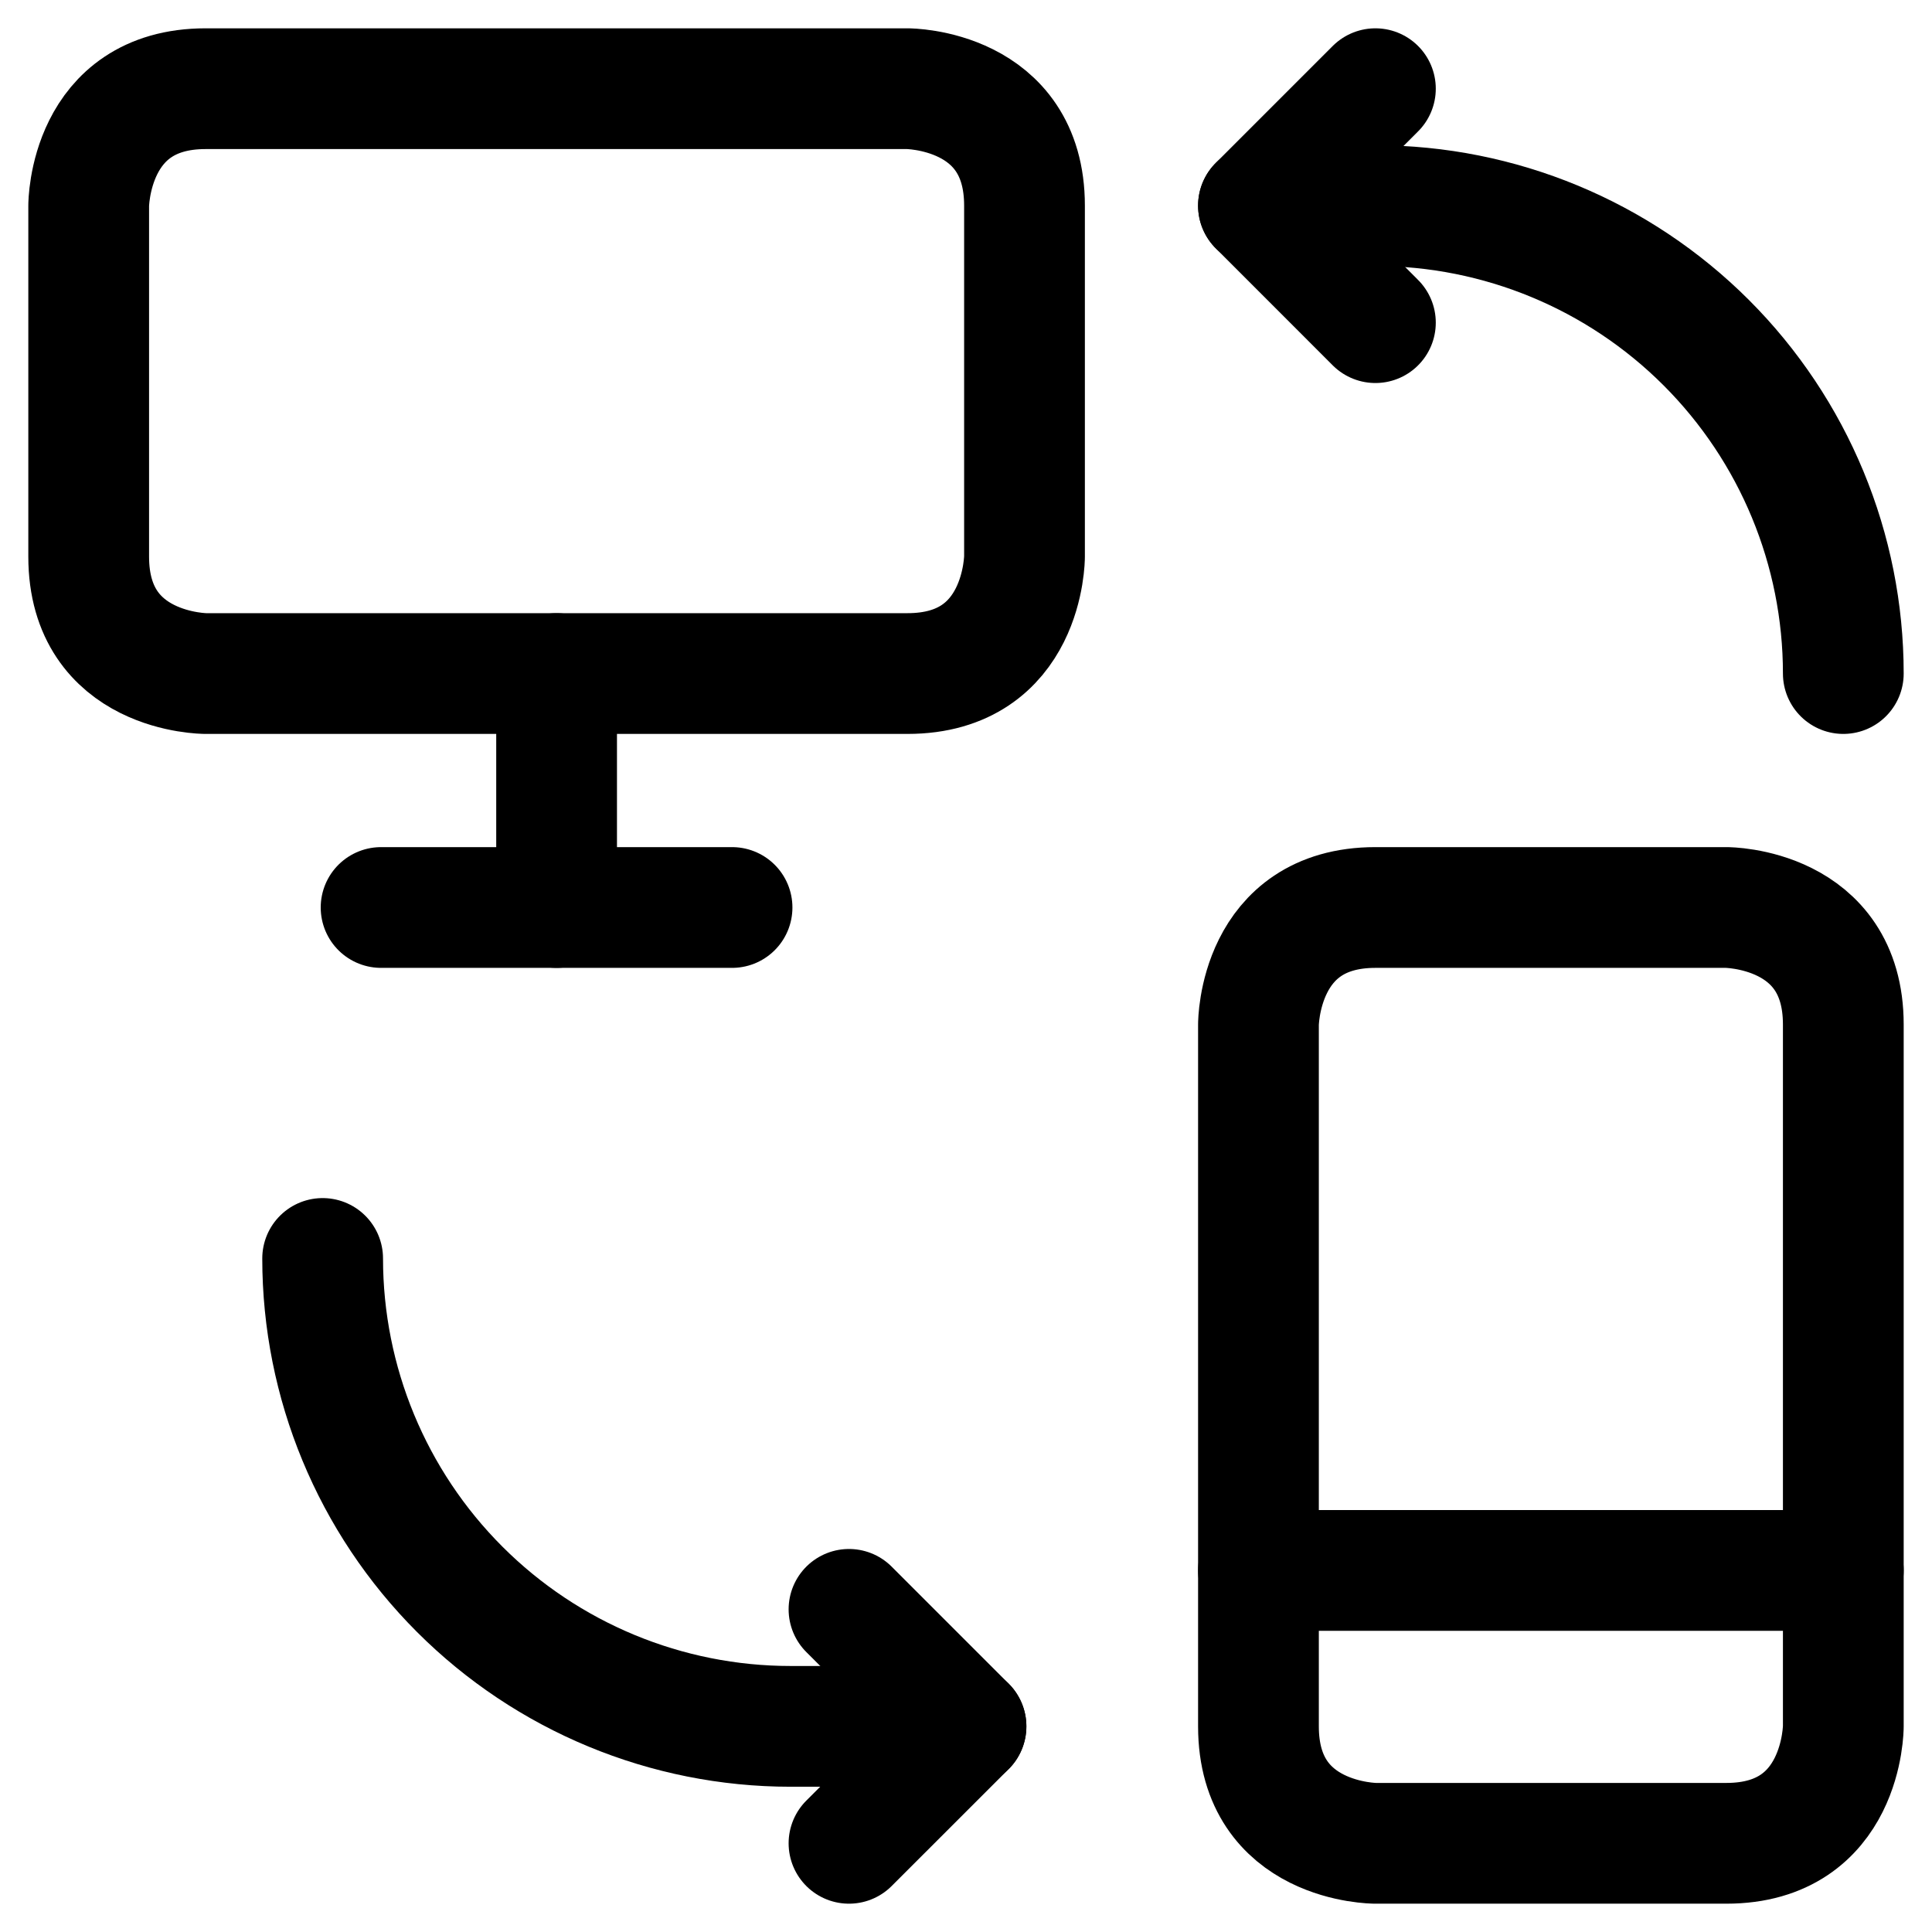
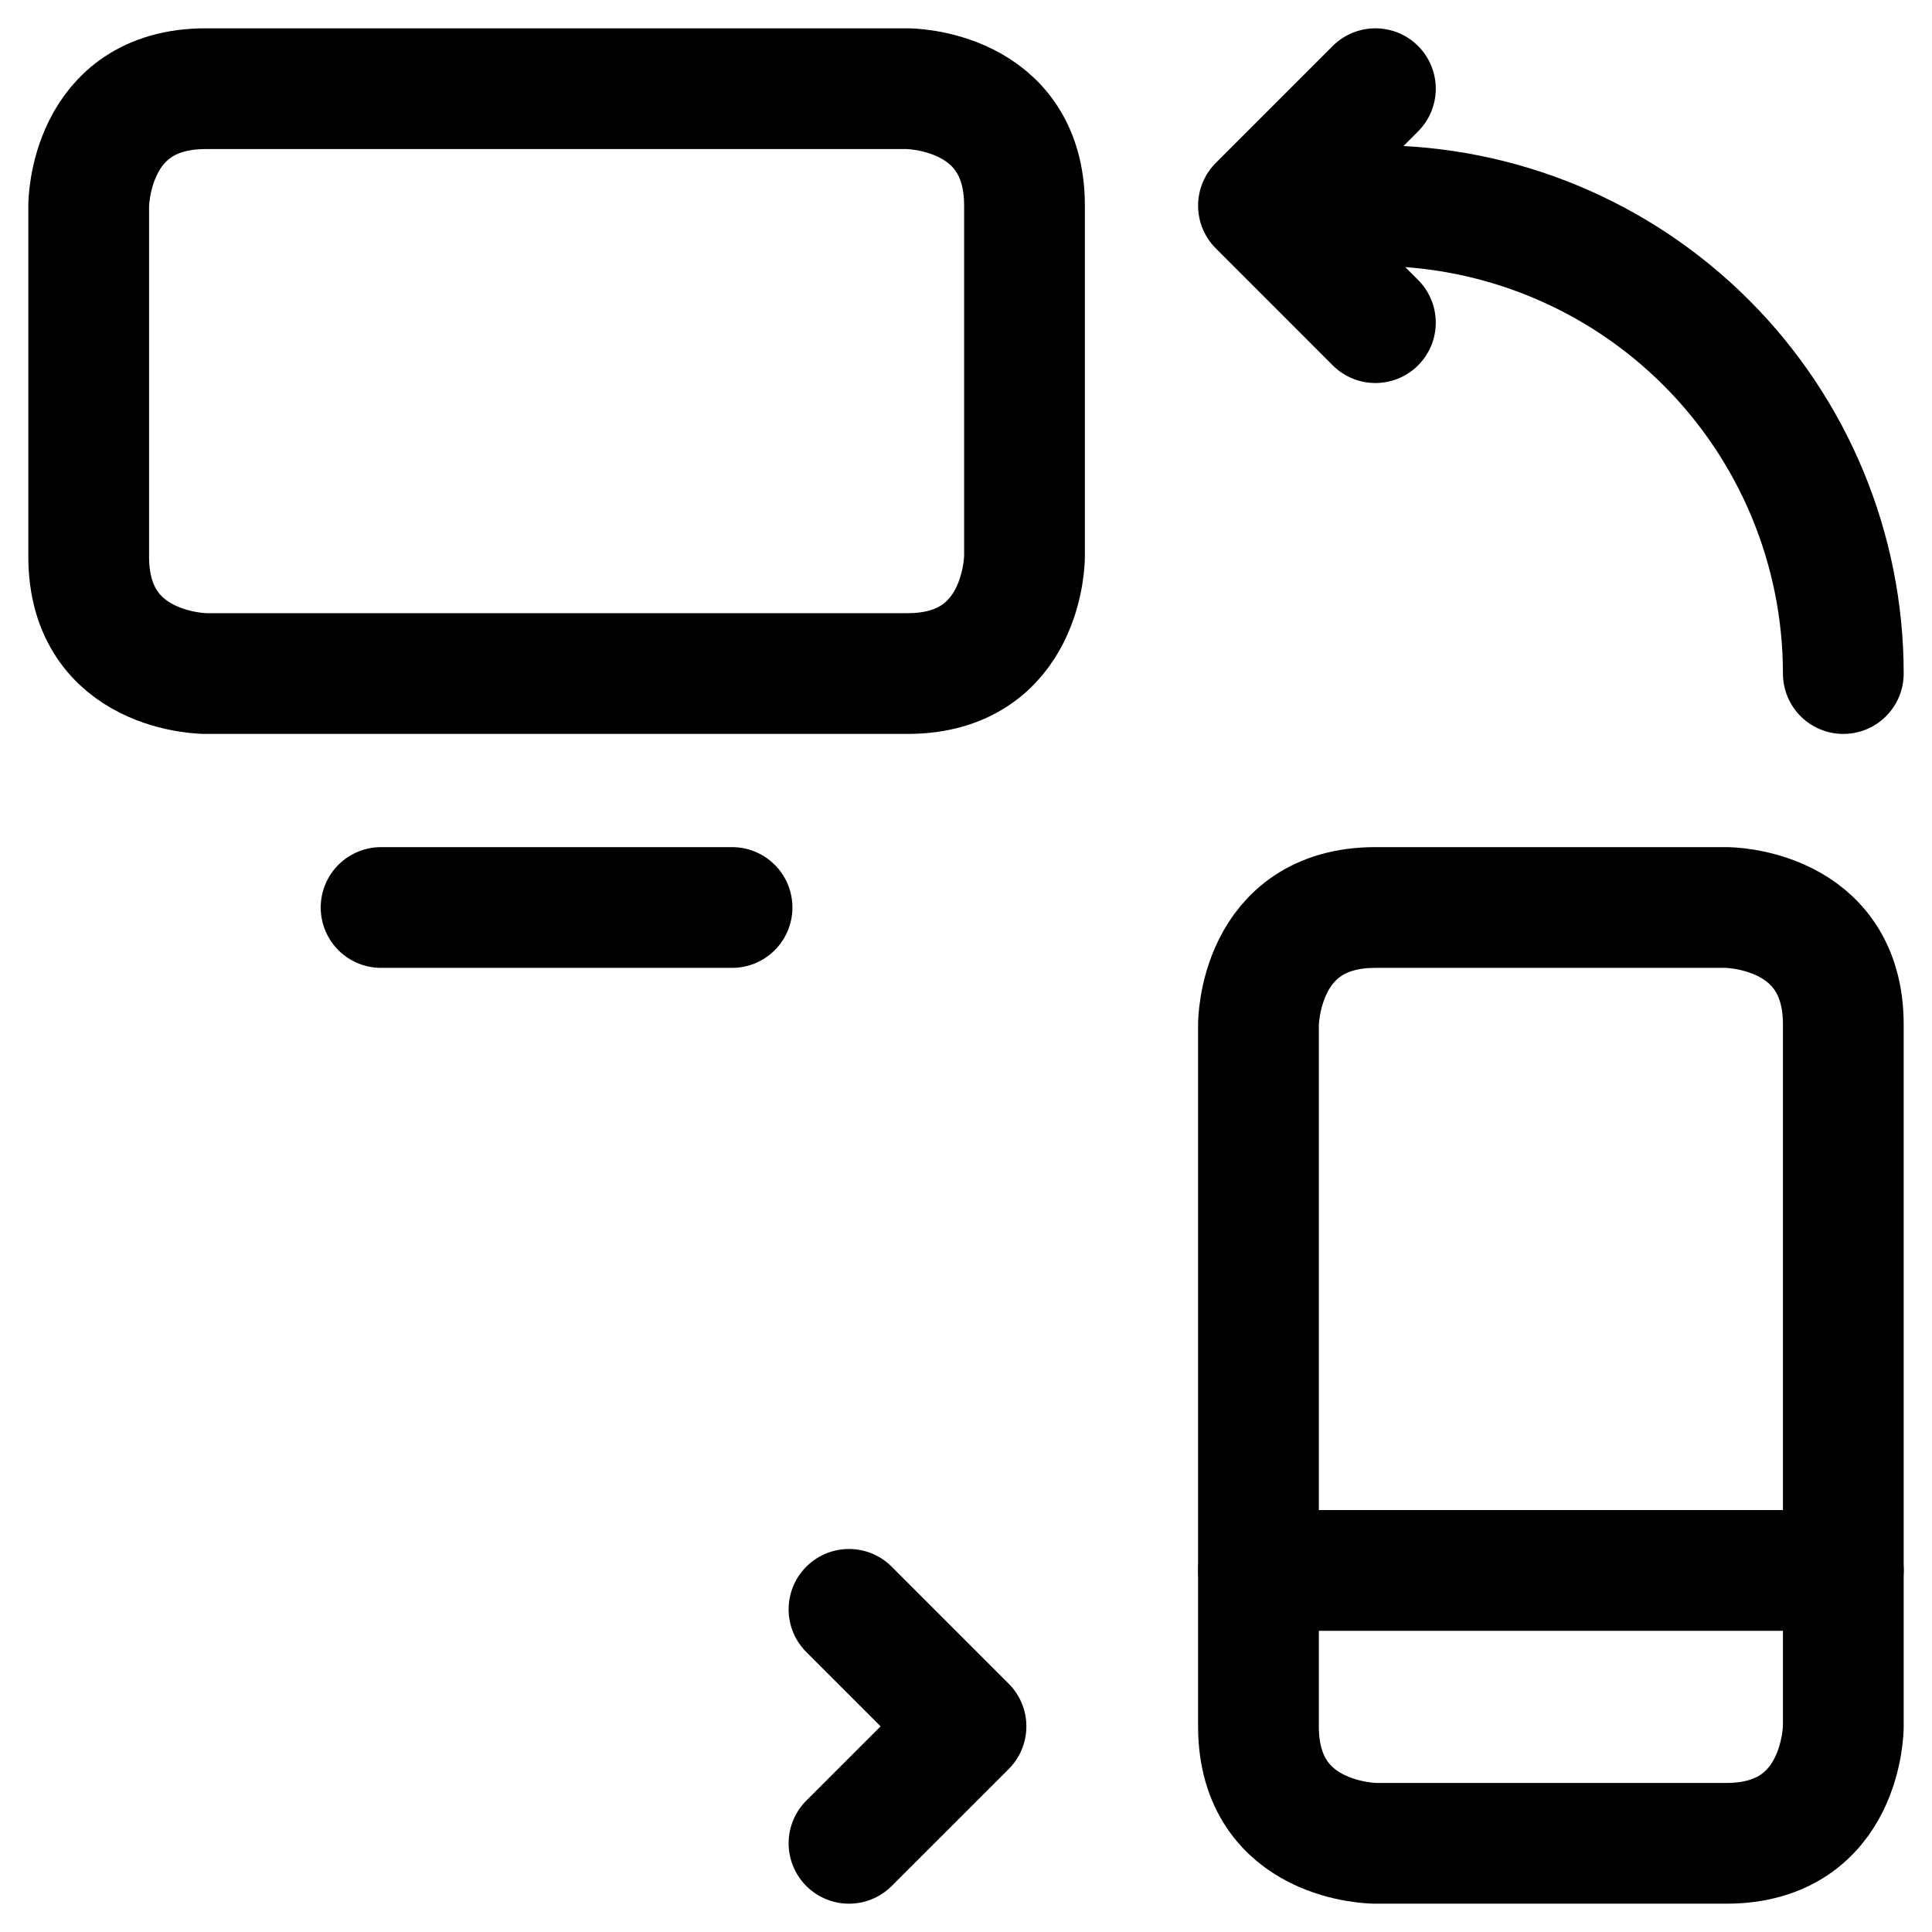
<svg xmlns="http://www.w3.org/2000/svg" width="32" height="32" viewBox="0 0 32 32" fill="none">
  <g clip-path="url(#clip0_373_53635)">
    <path d="M3.406 1.469H15.031C15.031 1.469 16.969 1.469 16.969 3.406V9.219C16.969 9.219 16.969 11.156 15.031 11.156H3.406C3.406 11.156 1.469 11.156 1.469 9.219V3.406C1.469 3.406 1.469 1.469 3.406 1.469Z" stroke="black" stroke-width="2" stroke-linecap="round" stroke-linejoin="round" />
-     <path d="M9.219 11.156V15.031" stroke="black" stroke-width="2" stroke-linecap="round" stroke-linejoin="round" />
    <path d="M6.312 15.031H12.125" stroke="black" stroke-width="2" stroke-linecap="round" stroke-linejoin="round" />
    <path d="M22.781 15.031H28.594C28.594 15.031 30.531 15.031 30.531 16.969V28.594C30.531 28.594 30.531 30.531 28.594 30.531H22.781C22.781 30.531 20.844 30.531 20.844 28.594V16.969C20.844 16.969 20.844 15.031 22.781 15.031Z" stroke="black" stroke-width="2" stroke-linecap="round" stroke-linejoin="round" />
    <path d="M20.844 26.011H30.531" stroke="black" stroke-width="2" stroke-linecap="round" stroke-linejoin="round" />
-     <path d="M5.344 20.844C5.344 22.899 6.16 24.87 7.614 26.324C9.067 27.777 11.038 28.594 13.094 28.594H16" stroke="black" stroke-width="2" stroke-linecap="round" stroke-linejoin="round" />
-     <path d="M30.531 11.156C30.531 9.101 29.715 7.13 28.261 5.676C26.808 4.223 24.837 3.406 22.781 3.406H20.844" stroke="black" stroke-width="2" stroke-linecap="round" stroke-linejoin="round" />
+     <path d="M30.531 11.156C30.531 9.101 29.715 7.13 28.261 5.676C26.808 4.223 24.837 3.406 22.781 3.406" stroke="black" stroke-width="2" stroke-linecap="round" stroke-linejoin="round" />
    <path d="M22.781 1.469L20.844 3.406L22.781 5.344" stroke="black" stroke-width="2" stroke-linecap="round" stroke-linejoin="round" />
    <path d="M14.062 30.531L16 28.594L14.062 26.656" stroke="black" stroke-width="2" stroke-linecap="round" stroke-linejoin="round" />
  </g>
  <defs>
    <clipPath id="clip0_373_53635">
      <rect width="32" height="32" fill="white" />
    </clipPath>
  </defs>
</svg>